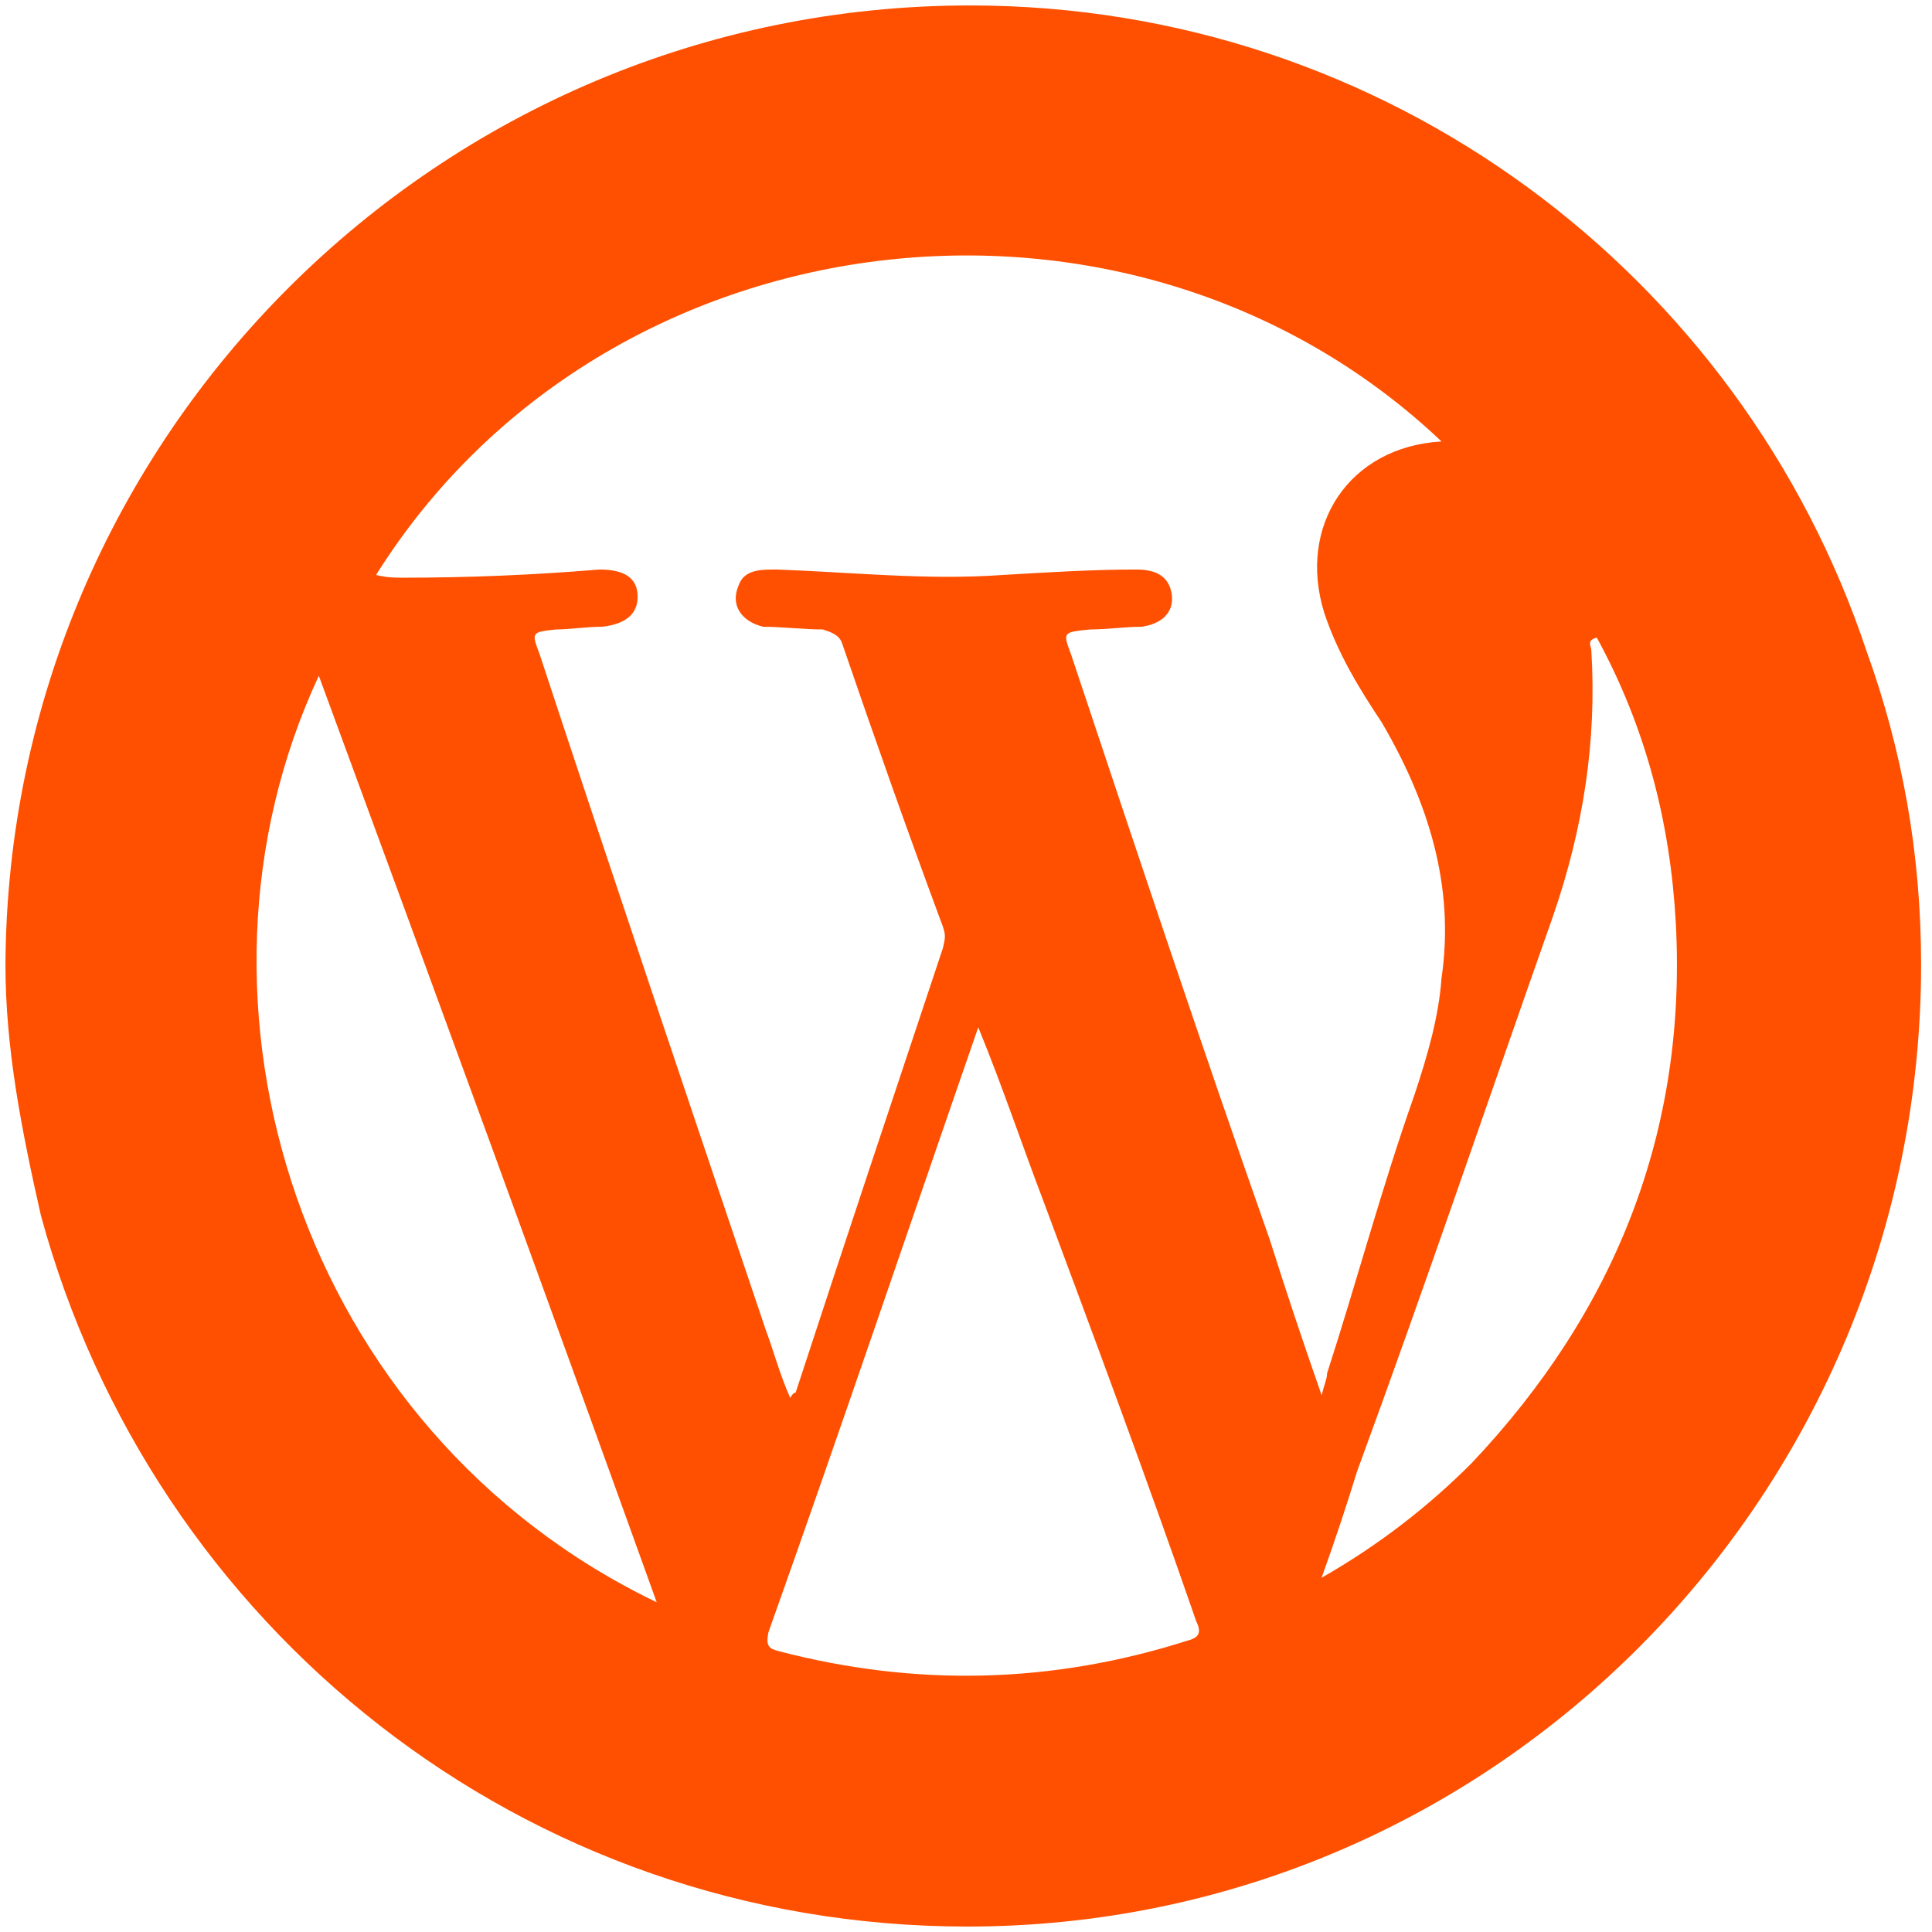
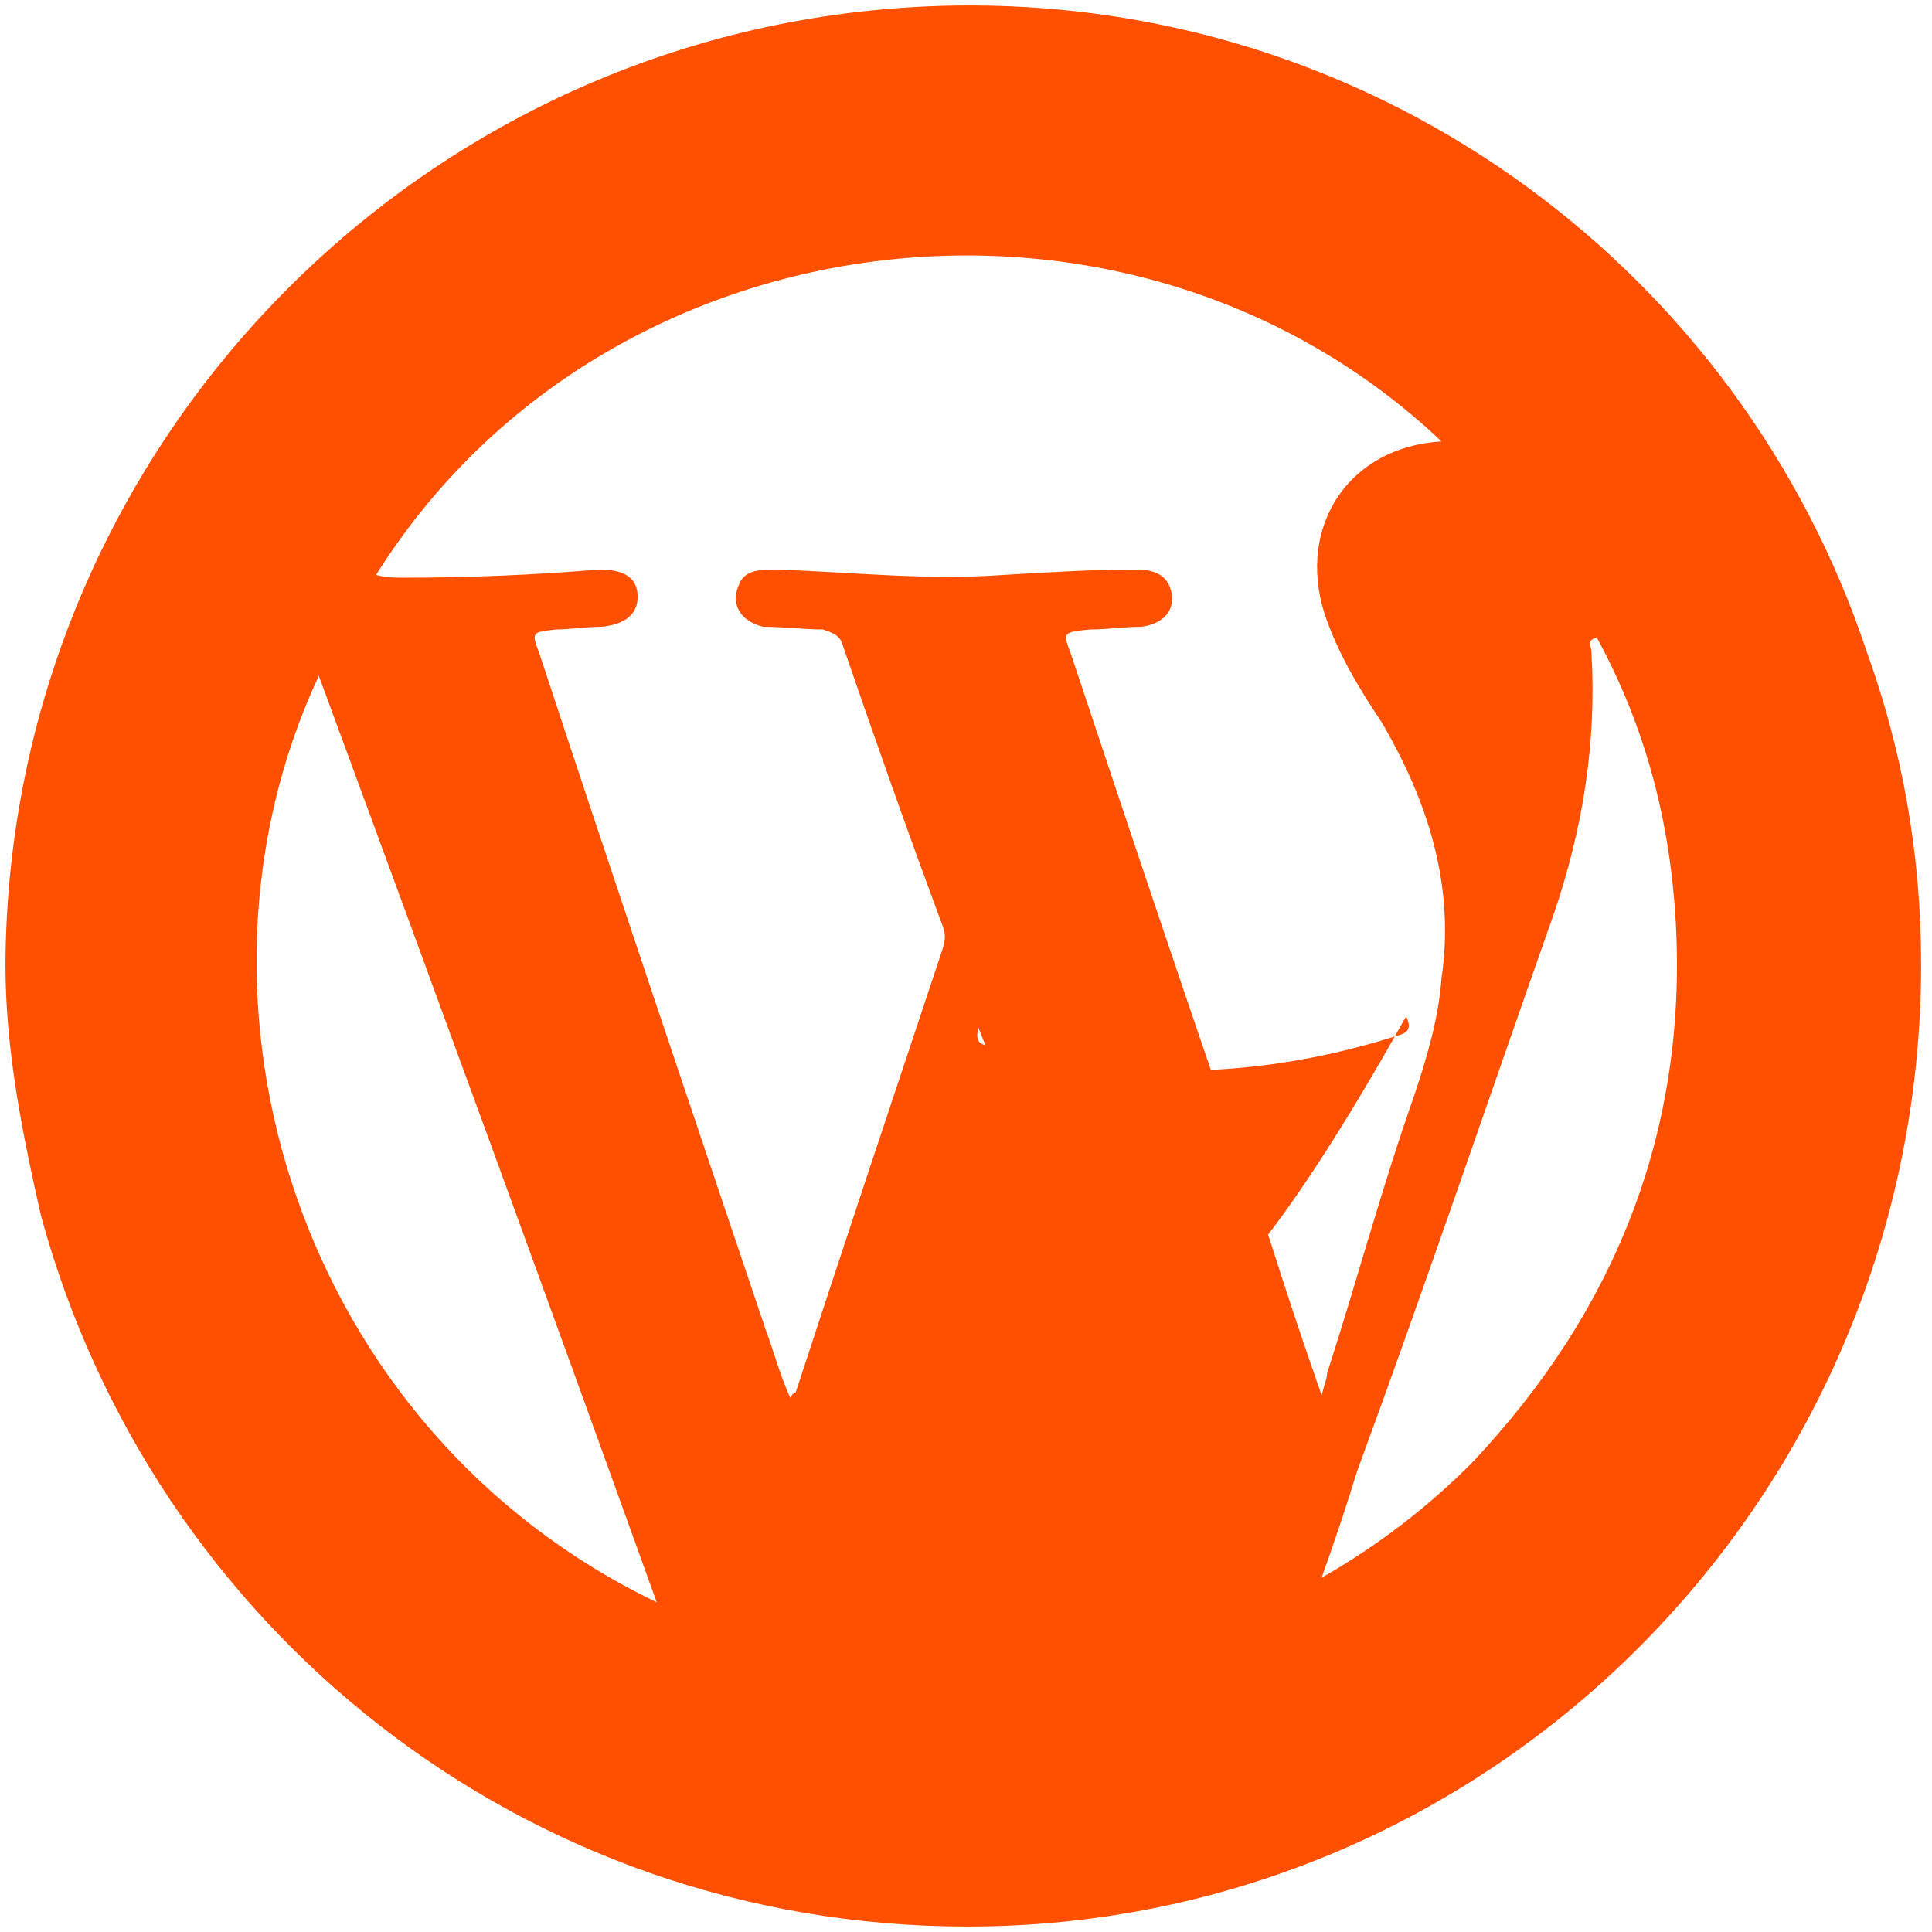
<svg xmlns="http://www.w3.org/2000/svg" version="1.1" id="Capa_1" x="0px" y="0px" viewBox="0 0 70.9 70.9" style="enable-background:new 0 0 70.9 70.9;" xml:space="preserve">
  <style type="text/css">
	.st0{fill:#FE5000;}
</style>
-   <path class="st0" d="M70.5,35.4c0,19.4-15.6,35.3-35,35.3c-16.3,0-29.9-11-34-26.1c-0.7-3.1-1.3-6.1-1.3-9.2  C0.3,16,16.1,0.2,35.6,0.2c15.3,0,28.3,9.9,32.9,23.7C69.8,27.5,70.5,31.3,70.5,35.4z M51.9,40.2c0.5-1.5,0.9-2.9,1-4.3  c0.5-3.4-0.5-6.5-2.2-9.4c-0.8-1.2-1.6-2.5-2.1-4c-1-3.2,0.9-6.1,4.3-6.3C41.5,5.4,22.2,7.7,13.8,21.1c0.4,0.1,0.7,0.1,1,0.1  c2.4,0,4.8-0.1,7.2-0.3c0.9,0,1.4,0.3,1.4,1c0,0.6-0.4,1-1.3,1.1c-0.6,0-1.2,0.1-1.7,0.1c-0.9,0.1-0.9,0.1-0.6,0.9  c2.7,8.2,5.5,16.5,8.3,24.8c0.3,0.8,0.5,1.6,0.9,2.5c0.1-0.2,0.2-0.2,0.2-0.2c1.8-5.5,3.6-10.9,5.4-16.3c0.1-0.4,0.1-0.5,0-0.8  c-1.3-3.5-2.5-6.9-3.7-10.4c-0.1-0.3-0.4-0.4-0.7-0.5c-0.7,0-1.5-0.1-2.2-0.1c-0.8-0.2-1.2-0.8-0.9-1.5c0.2-0.6,0.8-0.6,1.4-0.6  c2.8,0.1,5.5,0.4,8.3,0.2c1.7-0.1,3.3-0.2,4.9-0.2c0.8,0,1.2,0.3,1.3,0.9c0.1,0.7-0.4,1.1-1.1,1.2c-0.6,0-1.3,0.1-1.9,0.1  C39,23.2,39,23.2,39.3,24c2.4,7.2,4.8,14.4,7.3,21.5c0.6,1.9,1.2,3.7,1.9,5.7c0.1-0.4,0.2-0.6,0.2-0.8C49.8,47,50.7,43.6,51.9,40.2z   M38.3,44.1c-0.8-2.1-1.5-4.2-2.4-6.4c-2.6,7.5-5.1,14.9-7.7,22.2c-0.1,0.5,0,0.6,0.4,0.7c5,1.3,10,1.2,15-0.4  c0.4-0.1,0.5-0.3,0.3-0.7C42.1,54.3,40.2,49.2,38.3,44.1z M24.1,58.8c-4.1-11.4-8.2-22.6-12.4-34C6.1,36.8,11,52.5,24.1,58.8z   M61.5,33.9c-0.2-3.7-1.1-7.2-2.9-10.5c-0.4,0.1-0.2,0.3-0.2,0.5c0.2,3.3-0.3,6.5-1.4,9.7c-2.4,6.8-4.7,13.6-7.2,20.4  c-0.4,1.3-0.8,2.5-1.3,3.9c2.1-1.2,3.9-2.6,5.5-4.2C59.3,48.1,61.9,41.5,61.5,33.9z" />
+   <path class="st0" d="M70.5,35.4c0,19.4-15.6,35.3-35,35.3c-16.3,0-29.9-11-34-26.1c-0.7-3.1-1.3-6.1-1.3-9.2  C0.3,16,16.1,0.2,35.6,0.2c15.3,0,28.3,9.9,32.9,23.7C69.8,27.5,70.5,31.3,70.5,35.4z M51.9,40.2c0.5-1.5,0.9-2.9,1-4.3  c0.5-3.4-0.5-6.5-2.2-9.4c-0.8-1.2-1.6-2.5-2.1-4c-1-3.2,0.9-6.1,4.3-6.3C41.5,5.4,22.2,7.7,13.8,21.1c0.4,0.1,0.7,0.1,1,0.1  c2.4,0,4.8-0.1,7.2-0.3c0.9,0,1.4,0.3,1.4,1c0,0.6-0.4,1-1.3,1.1c-0.6,0-1.2,0.1-1.7,0.1c-0.9,0.1-0.9,0.1-0.6,0.9  c2.7,8.2,5.5,16.5,8.3,24.8c0.3,0.8,0.5,1.6,0.9,2.5c0.1-0.2,0.2-0.2,0.2-0.2c1.8-5.5,3.6-10.9,5.4-16.3c0.1-0.4,0.1-0.5,0-0.8  c-1.3-3.5-2.5-6.9-3.7-10.4c-0.1-0.3-0.4-0.4-0.7-0.5c-0.7,0-1.5-0.1-2.2-0.1c-0.8-0.2-1.2-0.8-0.9-1.5c0.2-0.6,0.8-0.6,1.4-0.6  c2.8,0.1,5.5,0.4,8.3,0.2c1.7-0.1,3.3-0.2,4.9-0.2c0.8,0,1.2,0.3,1.3,0.9c0.1,0.7-0.4,1.1-1.1,1.2c-0.6,0-1.3,0.1-1.9,0.1  C39,23.2,39,23.2,39.3,24c2.4,7.2,4.8,14.4,7.3,21.5c0.6,1.9,1.2,3.7,1.9,5.7c0.1-0.4,0.2-0.6,0.2-0.8C49.8,47,50.7,43.6,51.9,40.2z   M38.3,44.1c-0.8-2.1-1.5-4.2-2.4-6.4c-0.1,0.5,0,0.6,0.4,0.7c5,1.3,10,1.2,15-0.4  c0.4-0.1,0.5-0.3,0.3-0.7C42.1,54.3,40.2,49.2,38.3,44.1z M24.1,58.8c-4.1-11.4-8.2-22.6-12.4-34C6.1,36.8,11,52.5,24.1,58.8z   M61.5,33.9c-0.2-3.7-1.1-7.2-2.9-10.5c-0.4,0.1-0.2,0.3-0.2,0.5c0.2,3.3-0.3,6.5-1.4,9.7c-2.4,6.8-4.7,13.6-7.2,20.4  c-0.4,1.3-0.8,2.5-1.3,3.9c2.1-1.2,3.9-2.6,5.5-4.2C59.3,48.1,61.9,41.5,61.5,33.9z" />
</svg>